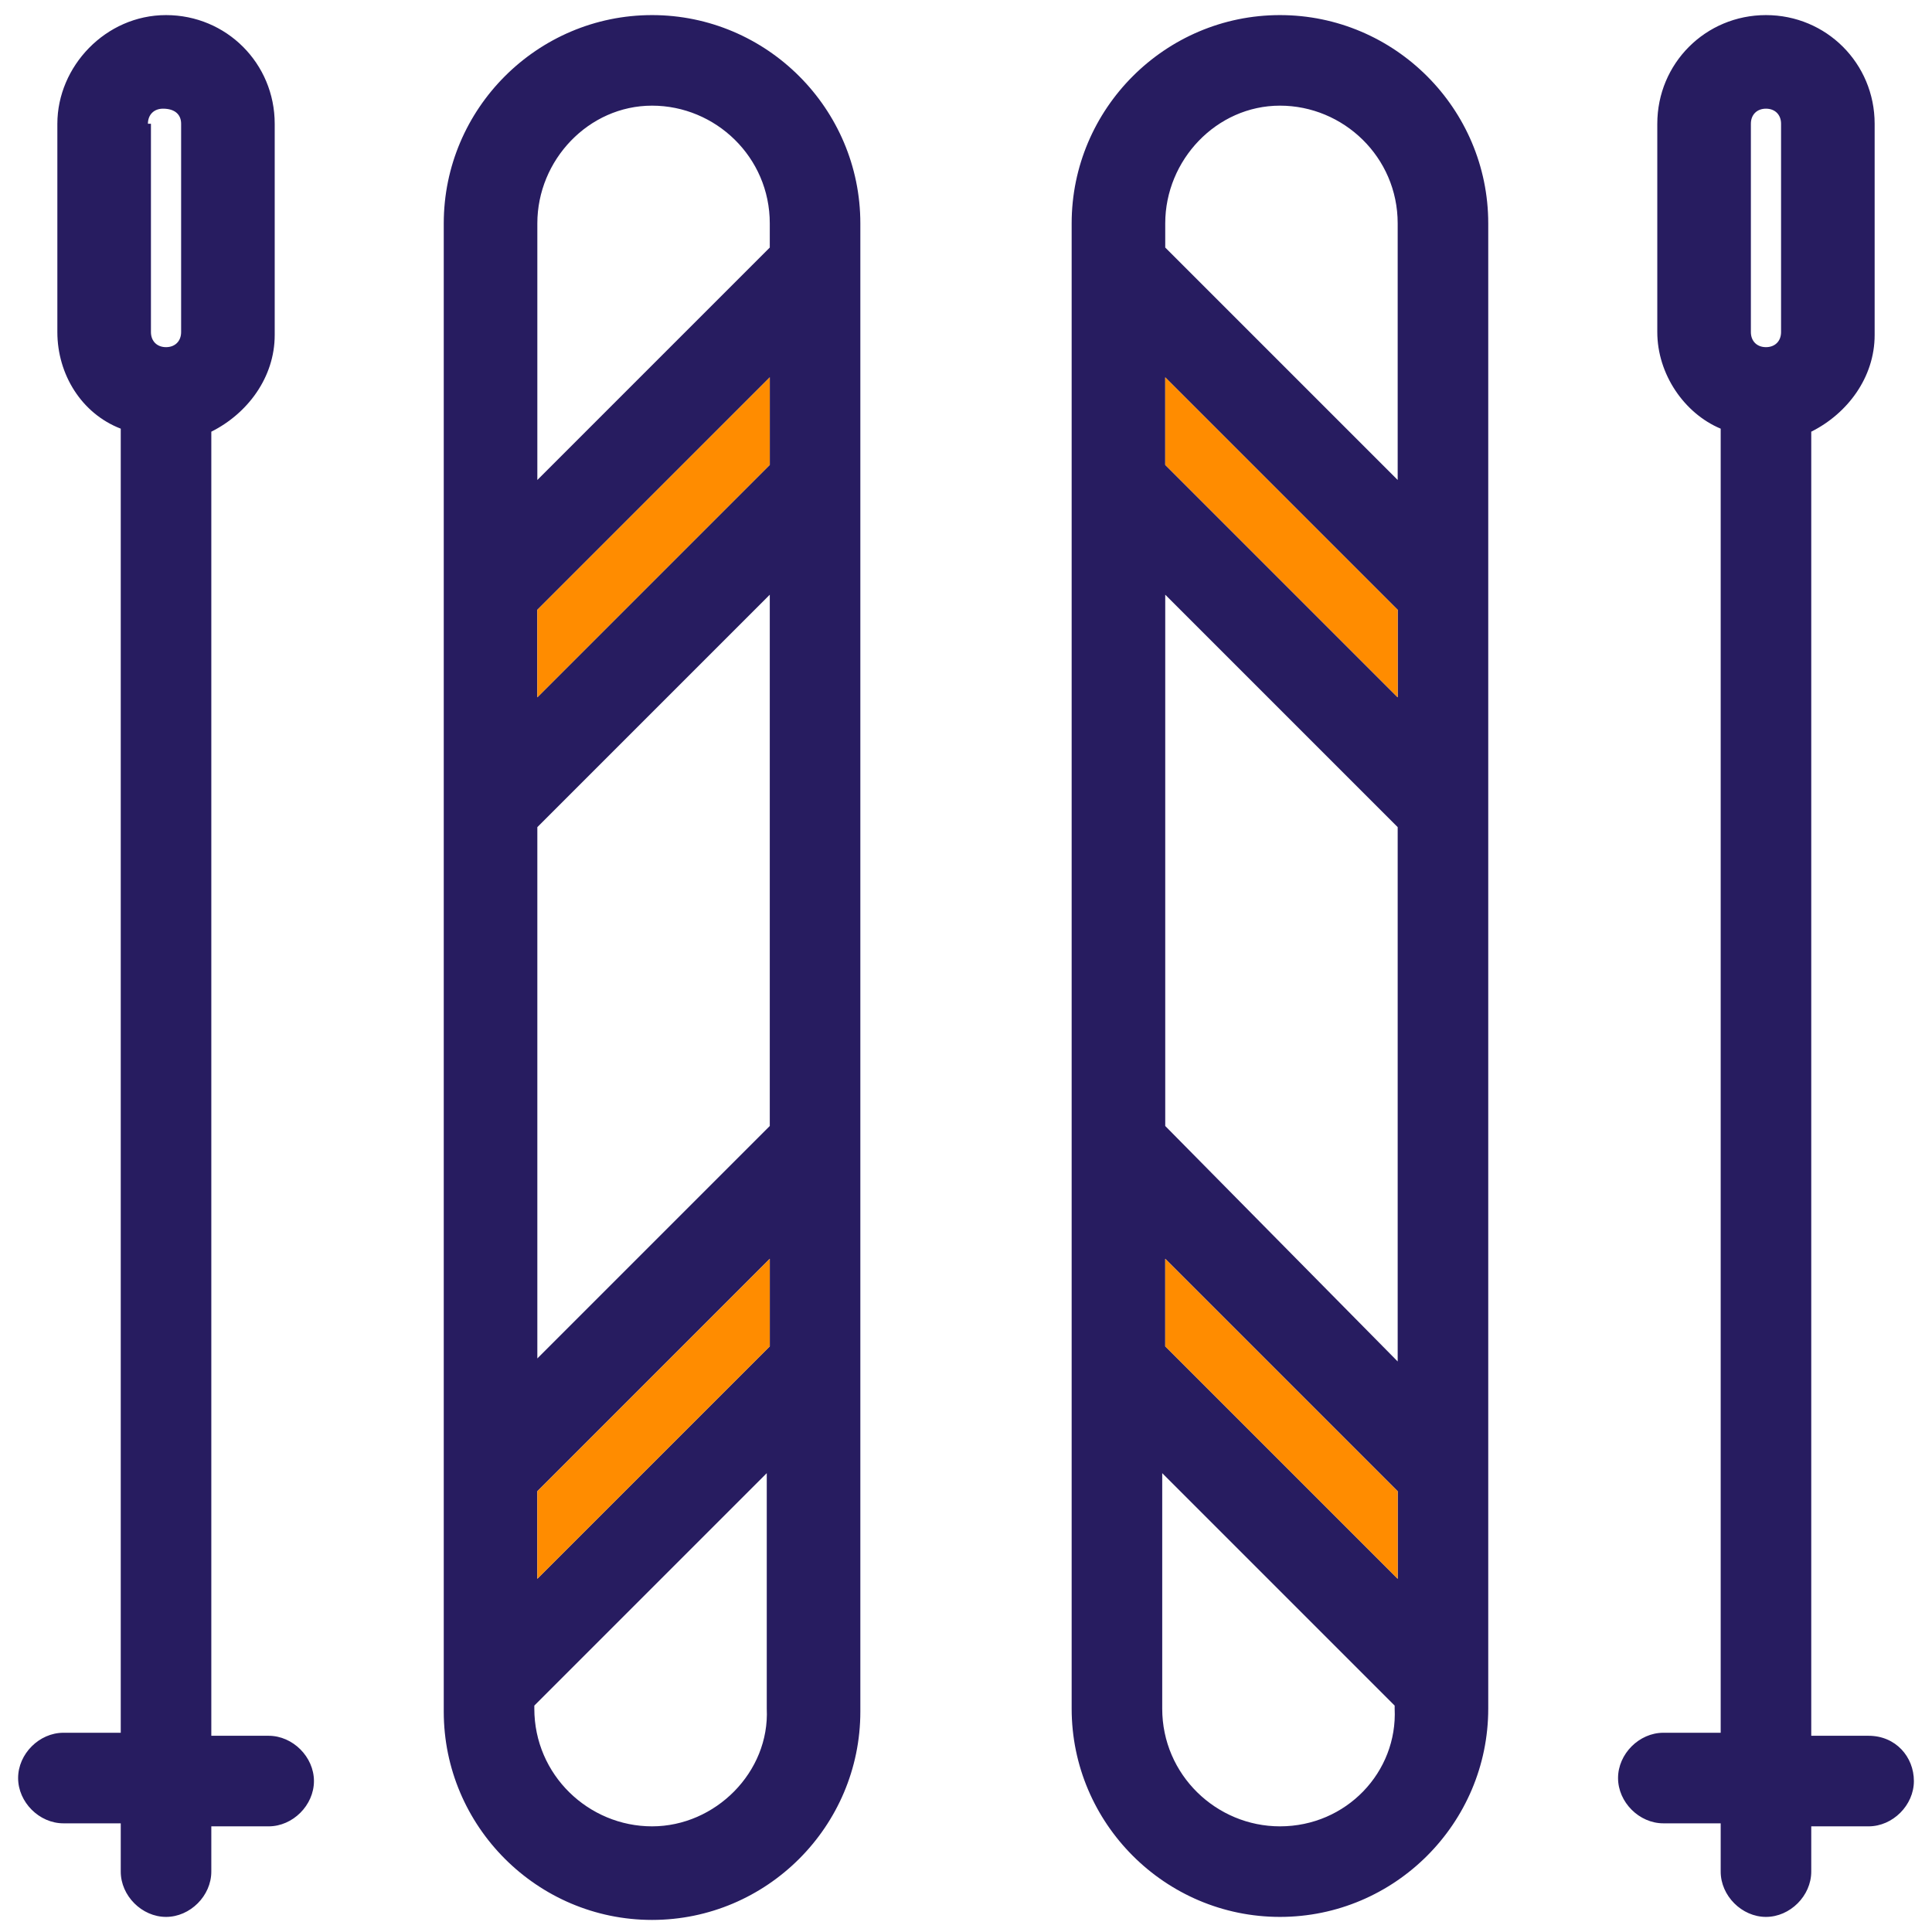
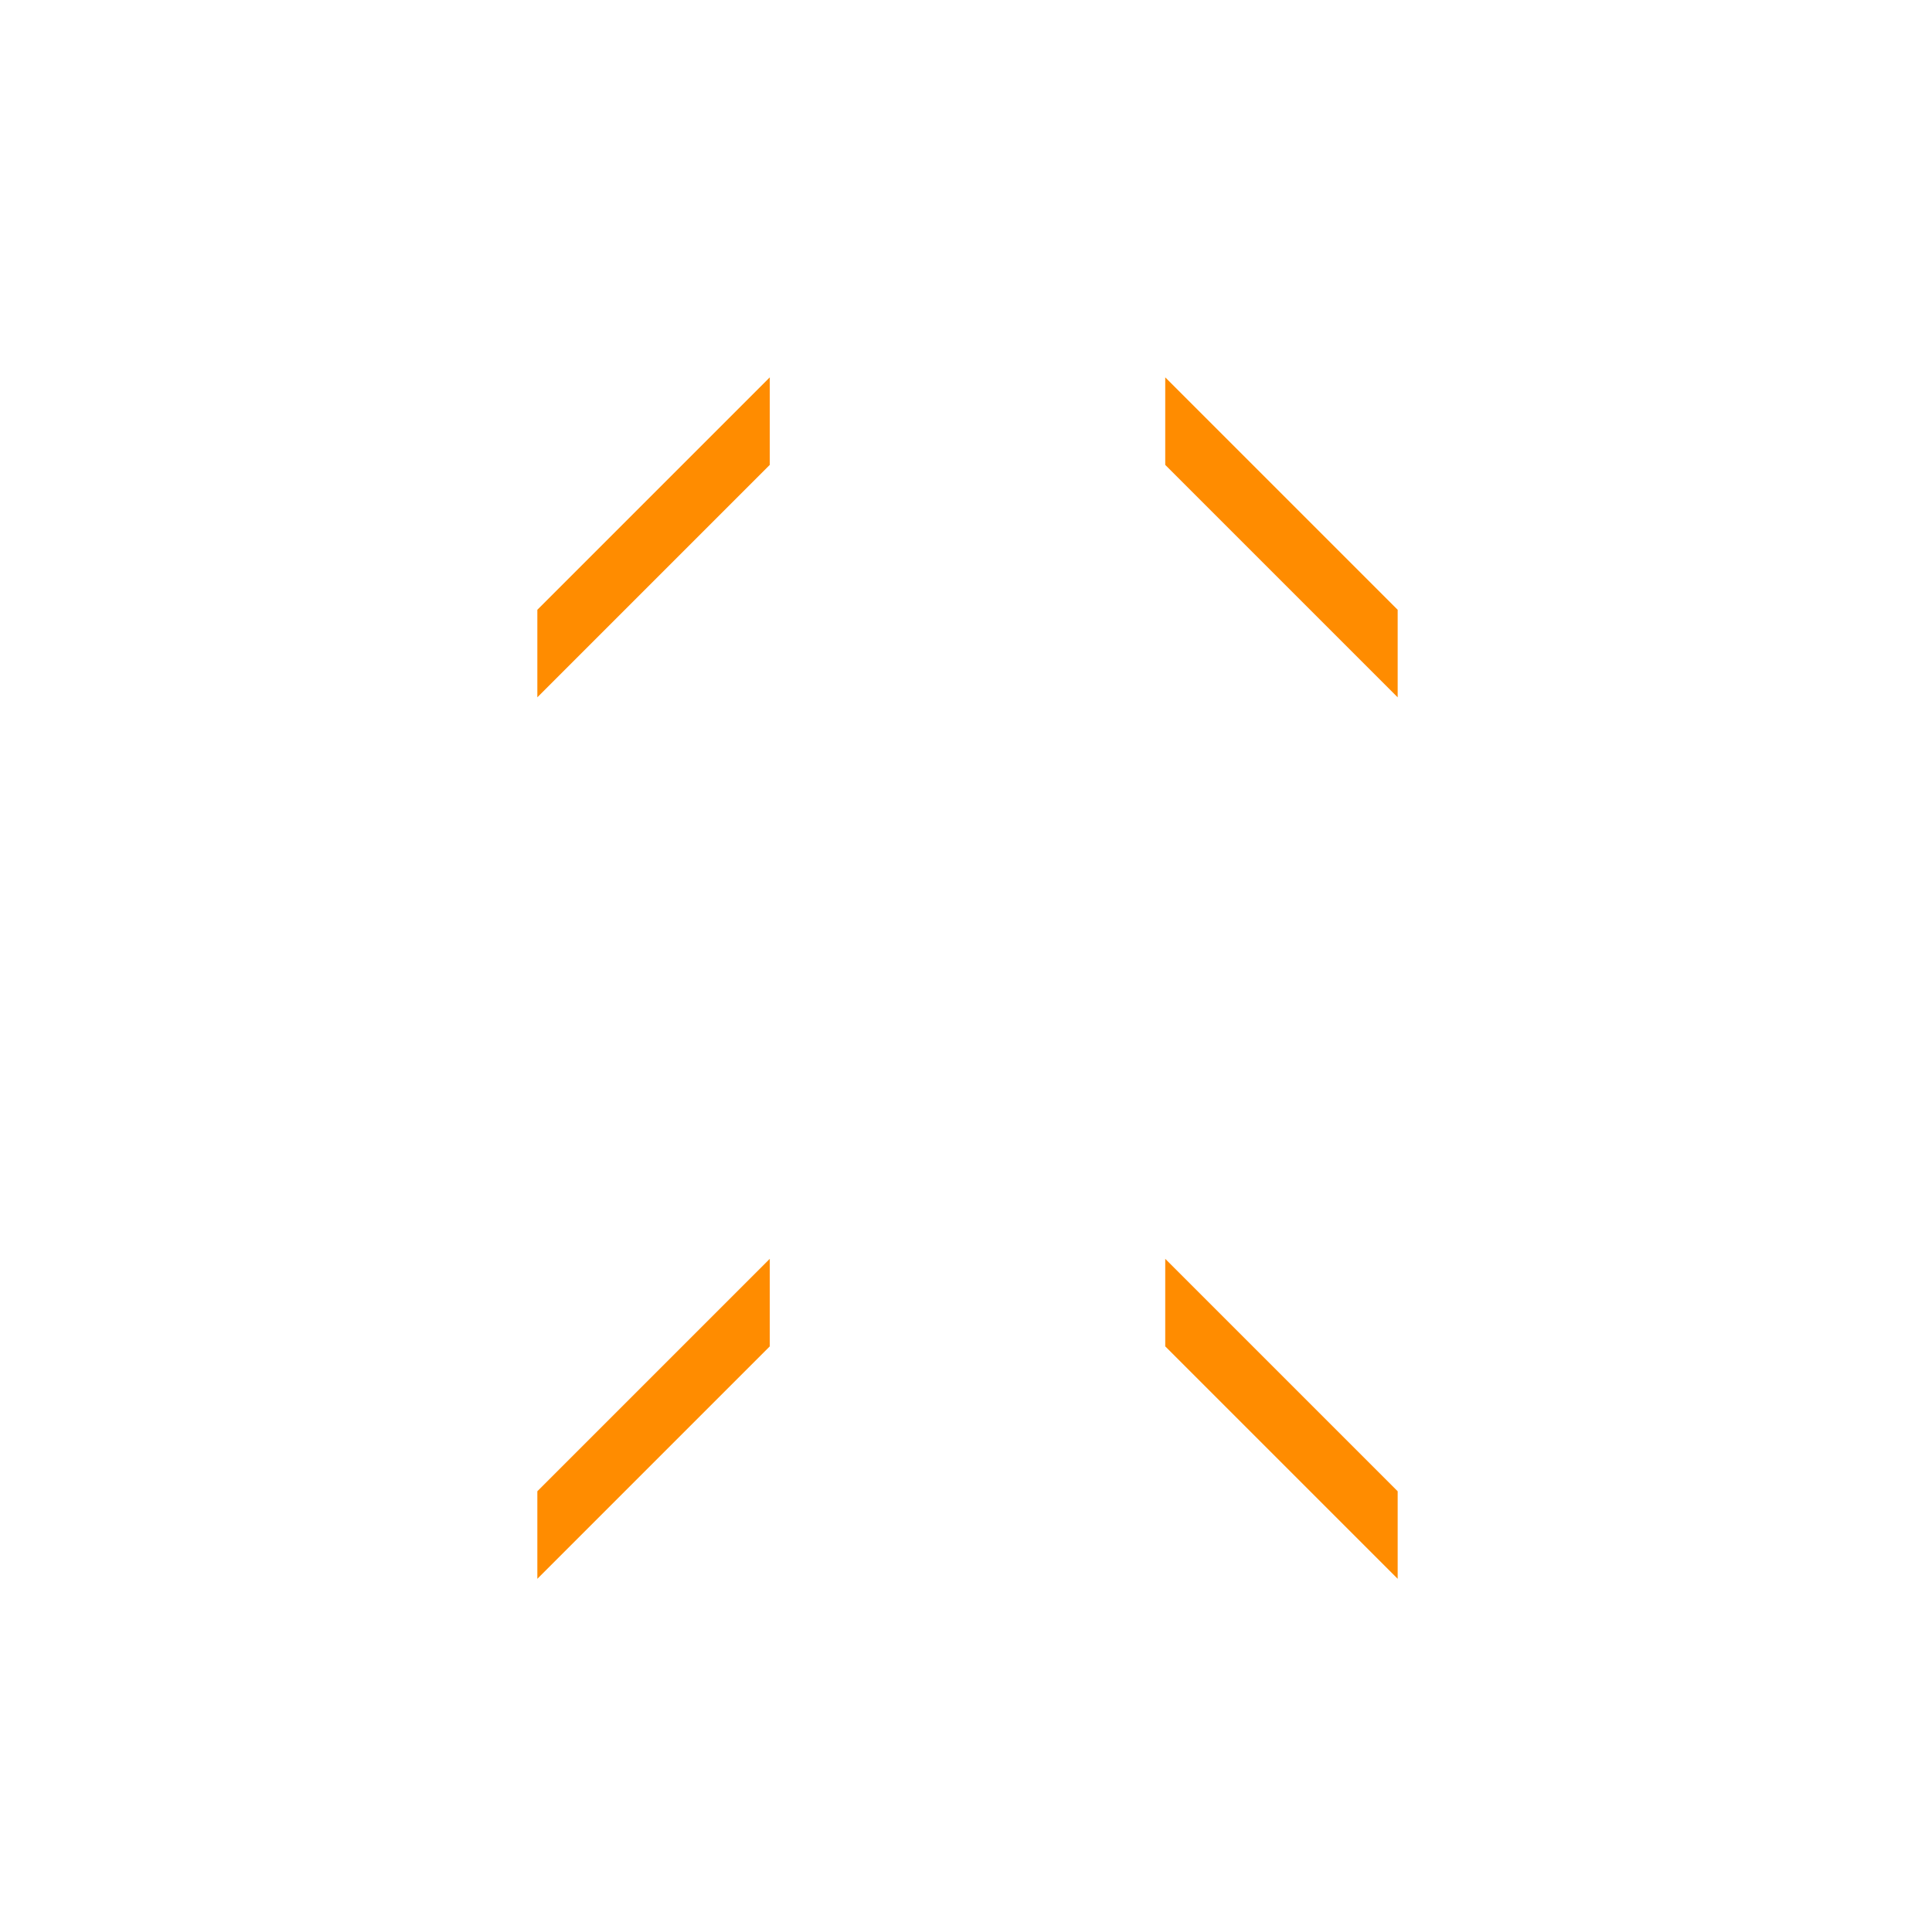
<svg xmlns="http://www.w3.org/2000/svg" version="1.1" id="Layer_1" x="0px" y="0px" viewBox="0 0 64 64" style="enable-background:new 0 0 64 64;" xml:space="preserve">
  <style type="text/css">
	.st0{fill:#FF8C00;}
	.st1{fill:#271C60;}
</style>
-   <path class="st1" d="M28.5,8.8V7.4c0-3.8-3.1-6.9-6.9-6.9s-6.9,3.1-6.9,6.9v12.2c0,0,0,0,0,0v7.2c0,0,0,0,0,0v22c0,0,0,0,0,0v7.2  c0,0,0,0,0,0v0.7c0,3.8,3.1,6.9,6.9,6.9s6.9-3.1,6.9-6.9V45.2c0,0,0,0,0,0V38c0,0,0,0,0,0V16c0,0,0,0,0,0V8.8  C28.5,8.8,28.5,8.8,28.5,8.8z M25.5,44.6l-7.7,7.7v-2.9l7.7-7.7V44.6z M25.5,37.3l-7.7,7.7V27.4l7.7-7.7V37.3z M25.5,15.4l-7.7,7.7  v-2.9l7.7-7.7V15.4z M21.6,3.5c2.1,0,3.9,1.7,3.9,3.9v0.8l-7.7,7.7V7.4C17.8,5.3,19.5,3.5,21.6,3.5z M21.6,60.5  c-2.1,0-3.9-1.7-3.9-3.9v-0.1l7.7-7.7v7.8C25.5,58.7,23.7,60.5,21.6,60.5z M49.3,19.6V7.4c0-3.8-3.1-6.9-6.9-6.9s-6.9,3.1-6.9,6.9  v1.4c0,0,0,0,0,0V16c0,0,0,0,0,0v22c0,0,0,0,0,0v7.2c0,0,0,0,0,0v11.4c0,3.8,3.1,6.9,6.9,6.9s6.9-3.1,6.9-6.9v-0.7c0,0,0,0,0,0v-7.2  c0,0,0,0,0,0v-22c0,0,0,0,0,0V19.6C49.3,19.6,49.3,19.6,49.3,19.6z M38.6,41.7l7.7,7.7v2.9l-7.7-7.7V41.7z M38.6,37.3V19.7l7.7,7.7  v17.7L38.6,37.3z M38.6,15.4v-2.9l7.7,7.7v2.9L38.6,15.4z M42.4,3.5c2.1,0,3.9,1.7,3.9,3.9v8.5l-7.7-7.7V7.4  C38.6,5.3,40.3,3.5,42.4,3.5z M42.4,60.5c-2.1,0-3.9-1.7-3.9-3.9v-7.8l7.7,7.7v0.1C46.3,58.7,44.6,60.5,42.4,60.5z M61.9,57.5h-1.9  V14.3c1.2-0.6,2.1-1.8,2.1-3.2V4.1c0-2-1.6-3.6-3.6-3.6s-3.6,1.6-3.6,3.6v6.9c0,1.4,0.9,2.7,2.1,3.2v43.2h-1.9  c-0.8,0-1.5,0.7-1.5,1.5s0.7,1.5,1.5,1.5H57V62c0,0.8,0.7,1.5,1.5,1.5s1.5-0.7,1.5-1.5v-1.5h1.9c0.8,0,1.5-0.7,1.5-1.5  S62.8,57.5,61.9,57.5z M58,4.1c0-0.3,0.2-0.5,0.5-0.5c0.3,0,0.5,0.2,0.5,0.5v6.9c0,0.3-0.2,0.5-0.5,0.5c-0.3,0-0.5-0.2-0.5-0.5V4.1z   M8.9,57.5H7V14.3c1.2-0.6,2.1-1.8,2.1-3.2V4.1c0-2-1.6-3.6-3.6-3.6S1.9,2.2,1.9,4.1v6.9c0,1.4,0.8,2.7,2.1,3.2v43.2H2.1  c-0.8,0-1.5,0.7-1.5,1.5s0.7,1.5,1.5,1.5h1.9V62c0,0.8,0.7,1.5,1.5,1.5S7,62.8,7,62v-1.5h1.9c0.8,0,1.5-0.7,1.5-1.5  S9.7,57.5,8.9,57.5z M4.9,4.1c0-0.3,0.2-0.5,0.5-0.5C5.8,3.6,6,3.8,6,4.1v6.9c0,0.3-0.2,0.5-0.5,0.5c-0.3,0-0.5-0.2-0.5-0.5V4.1z" />
  <polygon class="st0" points="25.5,44.6 17.8,52.3 17.8,49.4 25.5,41.7 " />
  <polygon class="st0" points="25.5,15.4 17.8,23.1 17.8,20.2 25.5,12.5 " />
  <polygon class="st0" points="38.6,41.7 46.3,49.4 46.3,52.3 38.6,44.6 " />
  <polygon class="st0" points="38.6,15.4 38.6,12.5 46.3,20.2 46.3,23.1 " />
</svg>